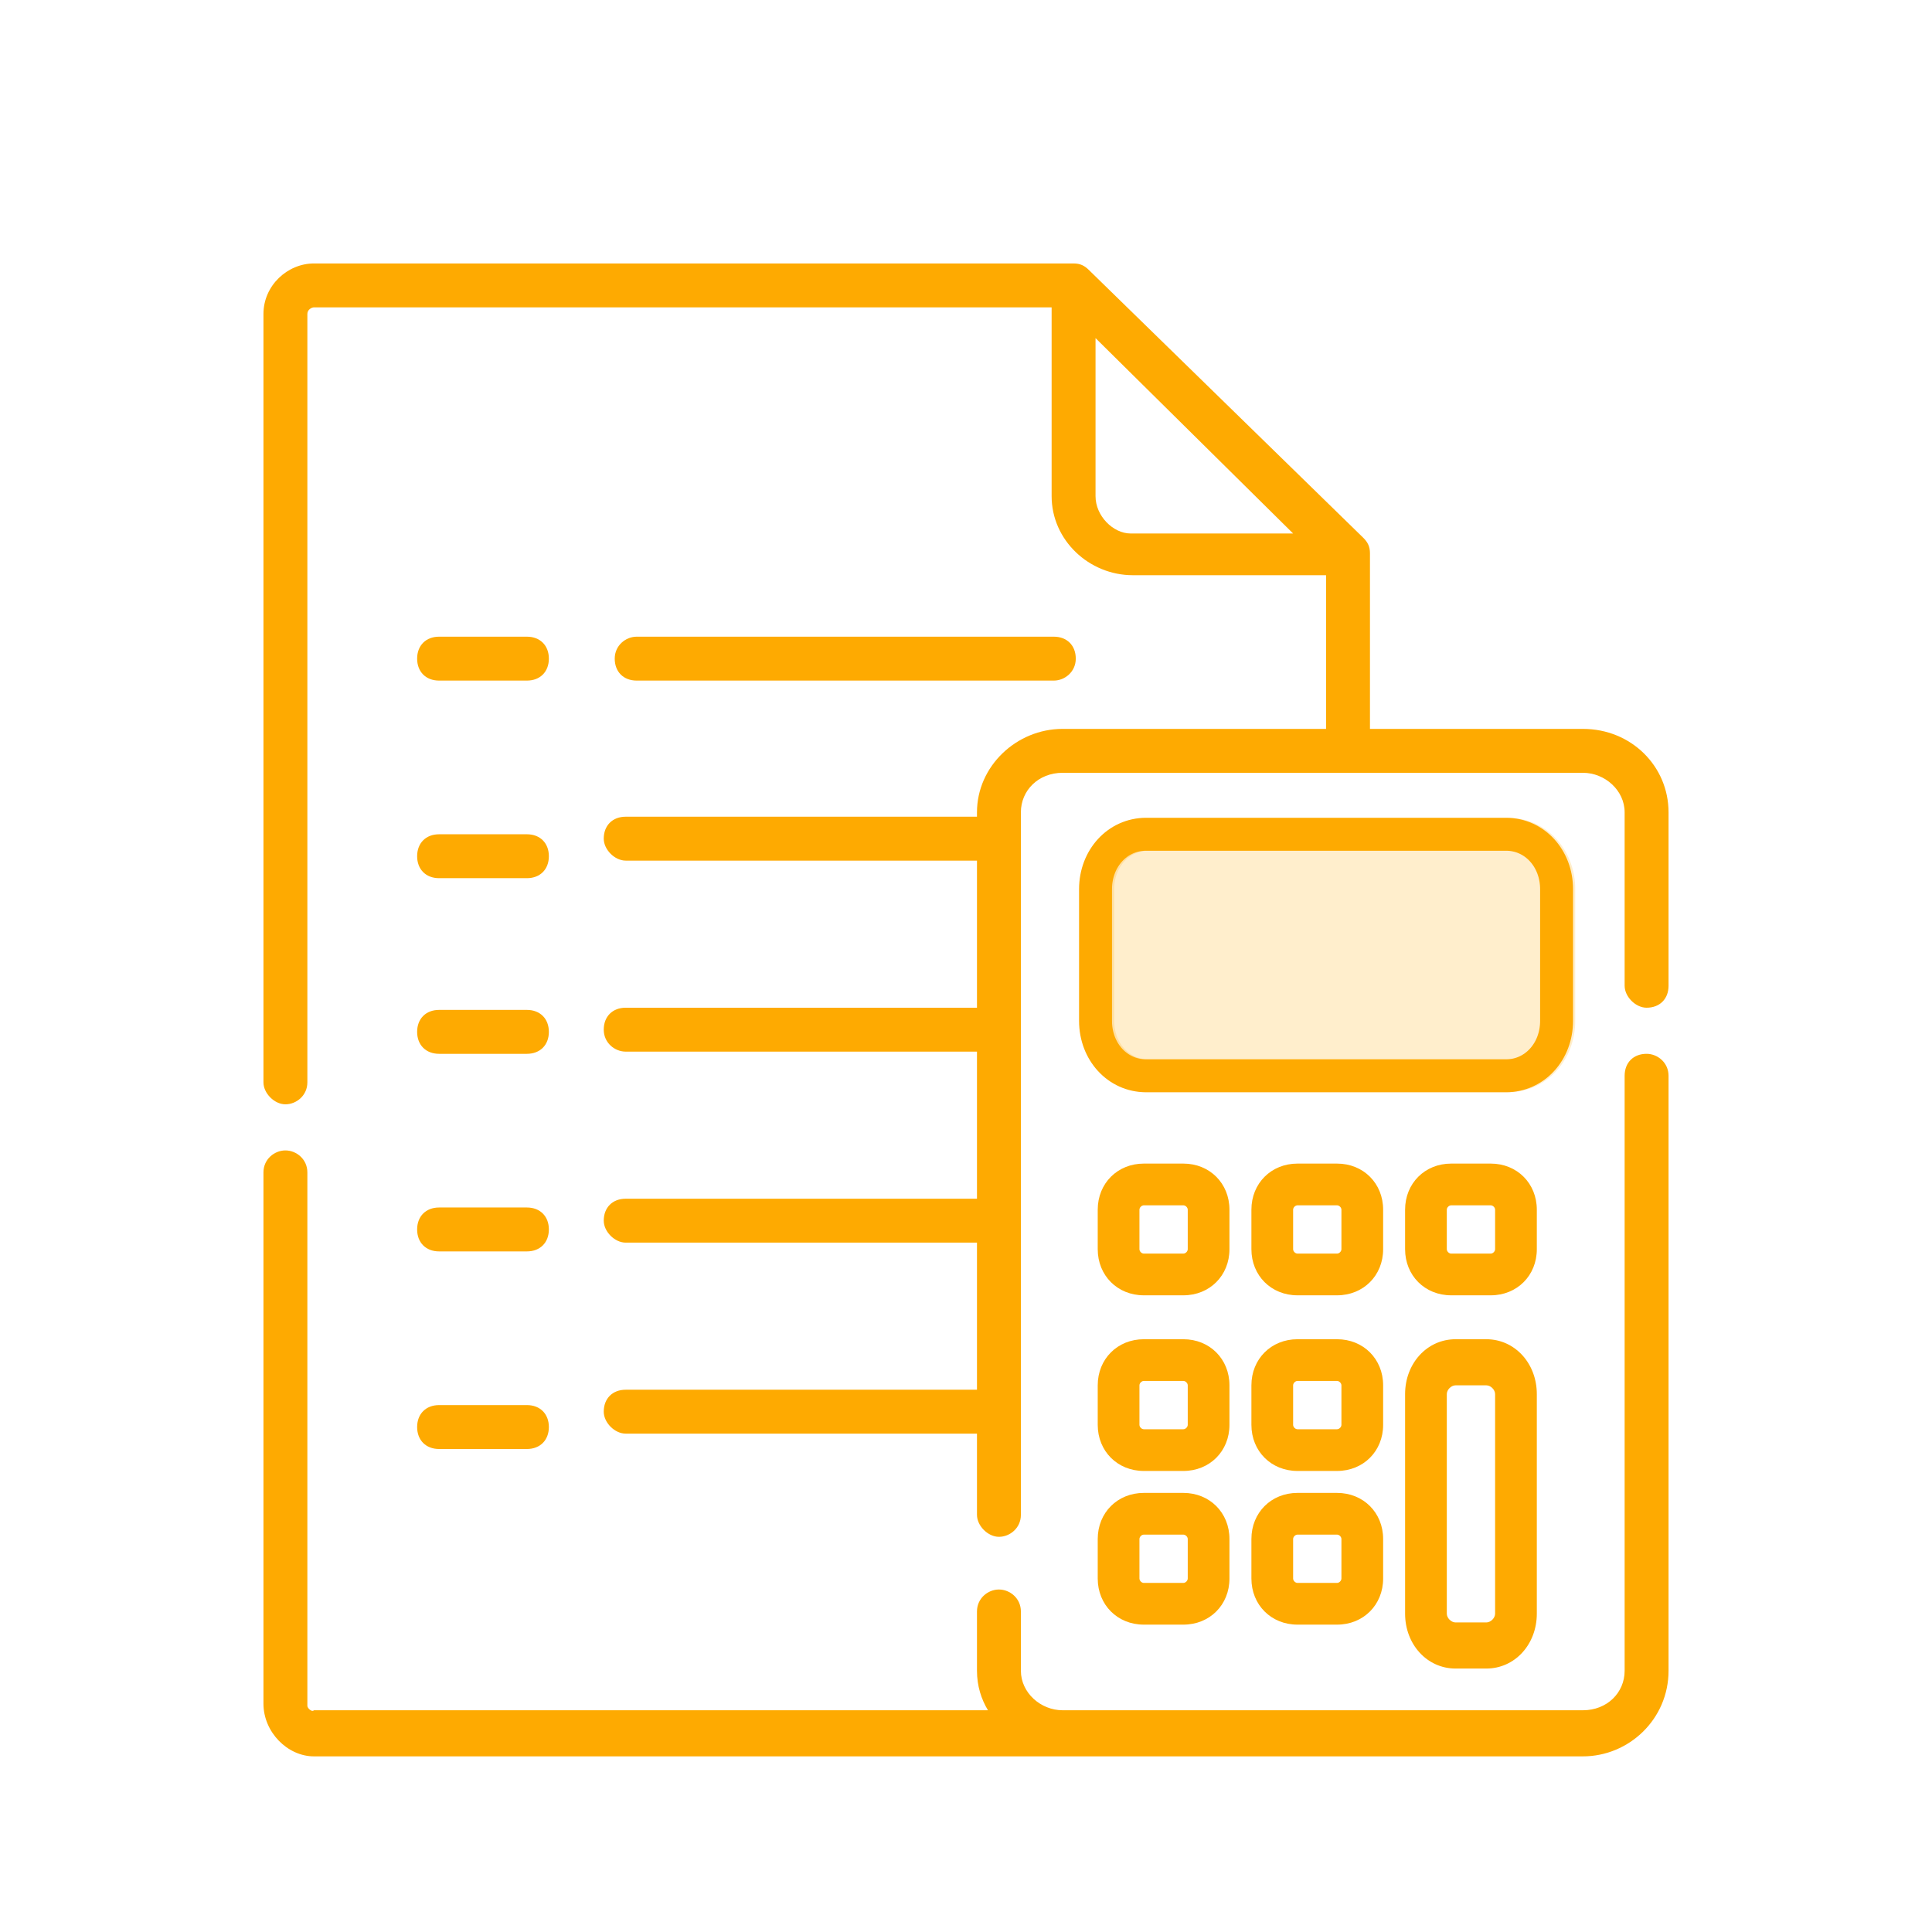
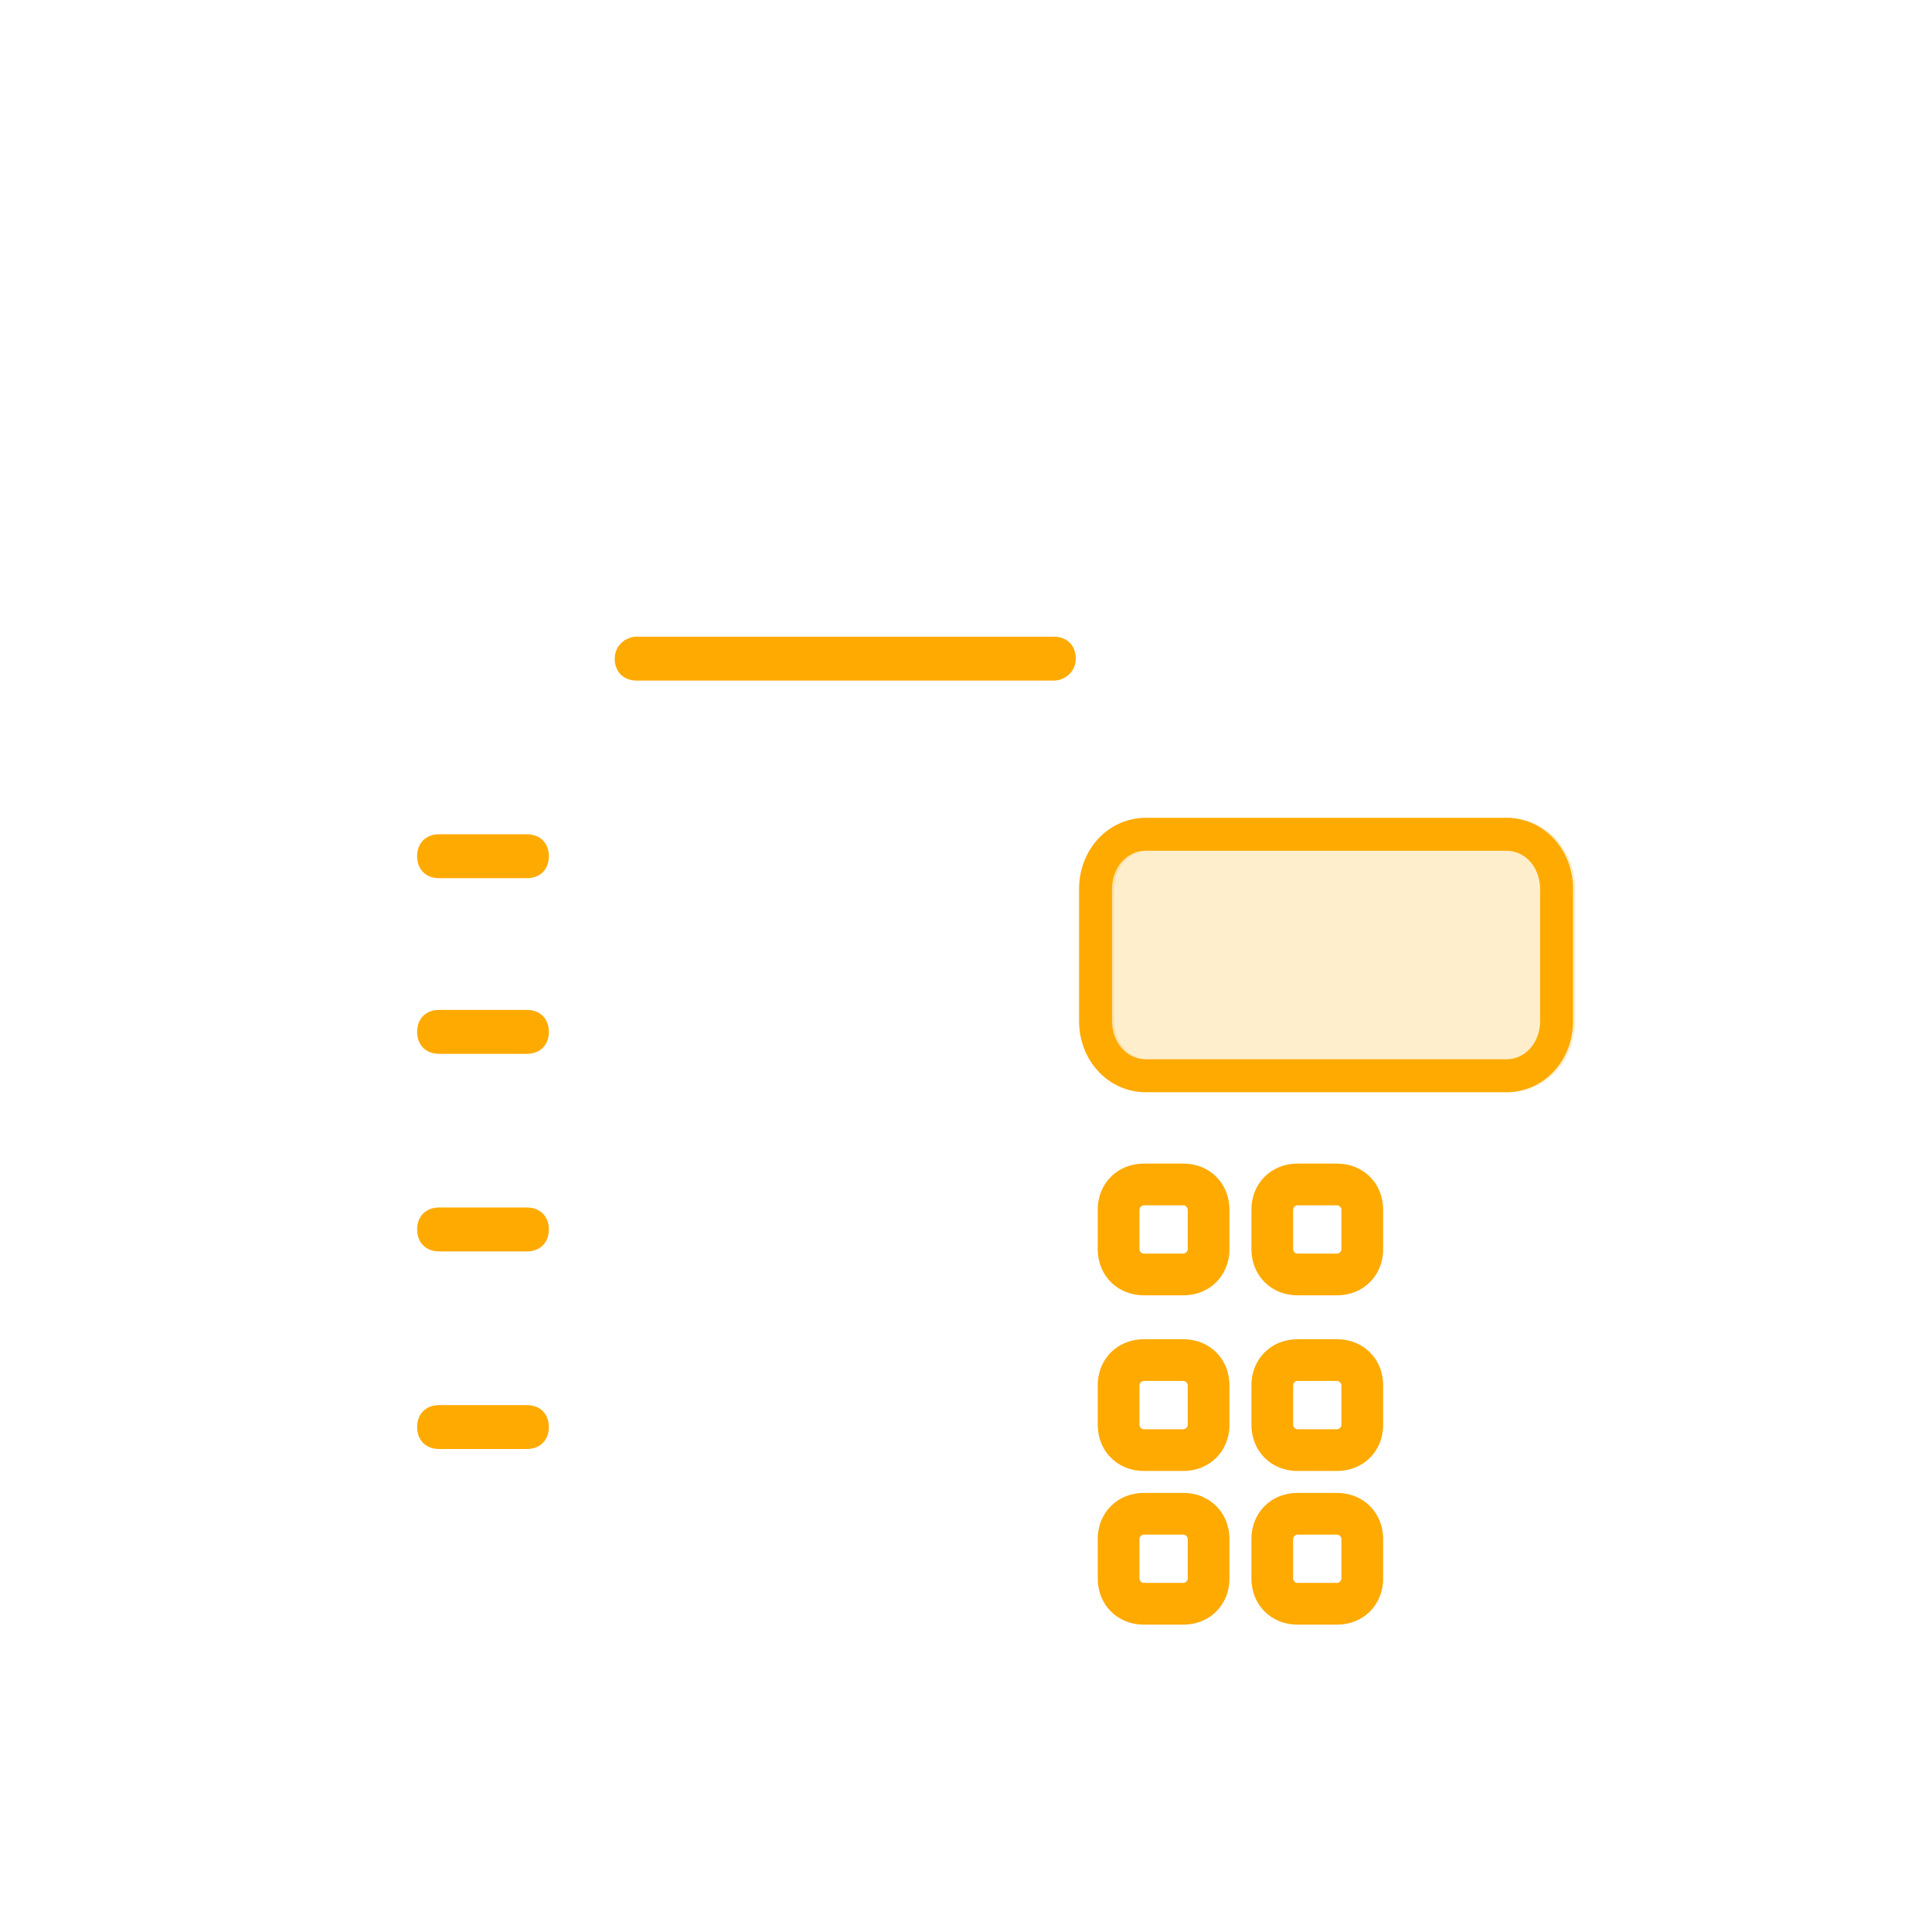
<svg xmlns="http://www.w3.org/2000/svg" version="1.1" id="Layer_1" x="0px" y="0px" width="88px" height="88px" viewBox="0 0 88 88" style="enable-background:new 0 0 88 88;" xml:space="preserve">
  <style type="text/css">
	.st0{fill:#FEAA01;}
	.st1{opacity:0.2;fill:#FEAA01;stroke:#FEAA01;stroke-width:1.5;}
	.st2{fill:none;stroke:#FEAA01;stroke-width:1.5;}
</style>
  <desc>Created with Sketch.</desc>
  <g id="Page-1">
    <g id="Taxation-Services-Copy-2">
      <g id="Group-2" transform="translate(12, 12)">
-         <path id="Path" class="st0" d="M63,36c-0.6,0-1,0.4-1,1v27.1c0,1-0.8,1.8-1.9,1.8H36.4c-1,0-1.9-0.8-1.9-1.8v-2.7     c0-0.6-0.5-1-1-1s-1,0.4-1,1v2.7c0,0.7,0.2,1.3,0.5,1.8H2.3C2.2,66,2,65.8,2,65.7V41.4c0-0.6-0.5-1-1-1s-1,0.4-1,1v24.2     C0,66.9,1.1,68,2.3,68h57.8c2.1,0,3.9-1.7,3.9-3.9V37C64,36.4,63.5,36,63,36L63,36z" />
-         <path id="Shape" class="st0" d="M60.1,21.2h-9.7v-8c0-0.3-0.1-0.5-0.3-0.7L37.6,0.3C37.4,0.1,37.2,0,36.9,0H2.3C1.1,0,0,1,0,2.3     v35c0,0.5,0.5,1,1,1s1-0.4,1-1v-35C2,2.1,2.2,2,2.3,2h33.6v8.6c0,2,1.7,3.6,3.7,3.6h8.8v7h-12c-2.1,0-3.9,1.7-3.9,3.8v0.2h-16     c-0.6,0-1,0.4-1,1c0,0.5,0.5,1,1,1h16v6.7h-16c-0.6,0-1,0.4-1,1s0.5,1,1,1h16v6.7h-16c-0.6,0-1,0.4-1,1c0,0.5,0.5,1,1,1h16v6.7     h-16c-0.6,0-1,0.4-1,1c0,0.5,0.5,1,1,1h16V57c0,0.5,0.5,1,1,1s1-0.4,1-1V25c0-1,0.8-1.8,1.9-1.8h23.7c1,0,1.9,0.8,1.9,1.8v7.9     c0,0.5,0.5,1,1,1c0.6,0,1-0.4,1-1V25C64,22.9,62.3,21.2,60.1,21.2L60.1,21.2z M37.9,10.6V3.4l9,8.9h-7.4     C38.7,12.3,37.9,11.5,37.9,10.6z" />
        <path id="Shape_1_" class="st1" d="M59,28.5c0-1.4-1-2.5-2.3-2.5H40.3C39,26,38,27.1,38,28.5v6c0,1.4,1,2.5,2.3,2.5h16.4     c1.3,0,2.3-1.1,2.3-2.5V28.5z" />
        <path id="Shape_2_" class="st0" d="M38,44.9c0,1.2,0.9,2.1,2.1,2.1h1.8c1.2,0,2.1-0.9,2.1-2.1v-1.8c0-1.2-0.9-2.1-2.1-2.1h-1.8     c-1.2,0-2.1,0.9-2.1,2.1V44.9z M39.9,43.1c0-0.1,0.1-0.2,0.2-0.2h1.8c0.1,0,0.2,0.1,0.2,0.2v1.8c0,0.1-0.1,0.2-0.2,0.2h-1.8     c-0.1,0-0.2-0.1-0.2-0.2V43.1z" />
        <path id="Shape_3_" class="st0" d="M51,43.1c0-1.2-0.9-2.1-2.1-2.1h-1.8c-1.2,0-2.1,0.9-2.1,2.1v1.8c0,1.2,0.9,2.1,2.1,2.1h1.8     c1.2,0,2.1-0.9,2.1-2.1V43.1z M49.1,44.9c0,0.1-0.1,0.2-0.2,0.2h-1.8c-0.1,0-0.2-0.1-0.2-0.2v-1.8c0-0.1,0.1-0.2,0.2-0.2h1.8     c0.1,0,0.2,0.1,0.2,0.2L49.1,44.9L49.1,44.9z" />
-         <path id="Shape_4_" class="st0" d="M58,43.1c0-1.2-0.9-2.1-2.1-2.1h-1.8c-1.2,0-2.1,0.9-2.1,2.1v1.8c0,1.2,0.9,2.1,2.1,2.1h1.8     c1.2,0,2.1-0.9,2.1-2.1V43.1z M56.1,44.9c0,0.1-0.1,0.2-0.2,0.2h-1.8c-0.1,0-0.2-0.1-0.2-0.2v-1.8c0-0.1,0.1-0.2,0.2-0.2h1.8     c0.1,0,0.2,0.1,0.2,0.2V44.9z" />
        <path id="Shape_5_" class="st0" d="M38,52.9c0,1.2,0.9,2.1,2.1,2.1h1.8c1.2,0,2.1-0.9,2.1-2.1v-1.8c0-1.2-0.9-2.1-2.1-2.1h-1.8     c-1.2,0-2.1,0.9-2.1,2.1V52.9z M39.9,51.1c0-0.1,0.1-0.2,0.2-0.2h1.8c0.1,0,0.2,0.1,0.2,0.2v1.8c0,0.1-0.1,0.2-0.2,0.2h-1.8     c-0.1,0-0.2-0.1-0.2-0.2V51.1z" />
        <path id="Shape_6_" class="st0" d="M51,51.1c0-1.2-0.9-2.1-2.1-2.1h-1.8c-1.2,0-2.1,0.9-2.1,2.1v1.8c0,1.2,0.9,2.1,2.1,2.1h1.8     c1.2,0,2.1-0.9,2.1-2.1V51.1z M49.1,52.9c0,0.1-0.1,0.2-0.2,0.2h-1.8c-0.1,0-0.2-0.1-0.2-0.2v-1.8c0-0.1,0.1-0.2,0.2-0.2h1.8     c0.1,0,0.2,0.1,0.2,0.2L49.1,52.9L49.1,52.9z" />
        <path id="Shape_7_" class="st0" d="M38,59.9c0,1.2,0.9,2.1,2.1,2.1h1.8c1.2,0,2.1-0.9,2.1-2.1v-1.8c0-1.2-0.9-2.1-2.1-2.1h-1.8     c-1.2,0-2.1,0.9-2.1,2.1V59.9z M39.9,58.1c0-0.1,0.1-0.2,0.2-0.2h1.8c0.1,0,0.2,0.1,0.2,0.2v1.8c0,0.1-0.1,0.2-0.2,0.2h-1.8     c-0.1,0-0.2-0.1-0.2-0.2V58.1z" />
        <path id="Shape_8_" class="st0" d="M48.9,56h-1.8c-1.2,0-2.1,0.9-2.1,2.1v1.8c0,1.2,0.9,2.1,2.1,2.1h1.8c1.2,0,2.1-0.9,2.1-2.1     v-1.8C51,56.9,50.1,56,48.9,56L48.9,56z M49.1,59.9c0,0.1-0.1,0.2-0.2,0.2h-1.8c-0.1,0-0.2-0.1-0.2-0.2v-1.8     c0-0.1,0.1-0.2,0.2-0.2h1.8c0.1,0,0.2,0.1,0.2,0.2L49.1,59.9L49.1,59.9z" />
-         <path id="Shape_9_" class="st0" d="M55.7,49h-1.4C53,49,52,50.1,52,51.5v10c0,1.4,1,2.5,2.3,2.5h1.4c1.3,0,2.3-1.1,2.3-2.5v-10     C58,50.1,57,49,55.7,49z M56.1,61.5c0,0.2-0.2,0.4-0.4,0.4h-1.4c-0.2,0-0.4-0.2-0.4-0.4v-10c0-0.2,0.2-0.4,0.4-0.4h1.4     c0.2,0,0.4,0.2,0.4,0.4V61.5z" />
-         <path id="Path_1_" class="st0" d="M8,19h4c0.6,0,1-0.4,1-1c0-0.6-0.4-1-1-1H8c-0.6,0-1,0.4-1,1S7.4,19,8,19z" />
        <path id="Path_2_" class="st0" d="M17,19h19c0.5,0,1-0.4,1-1c0-0.6-0.4-1-1-1H17c-0.5,0-1,0.4-1,1S16.4,19,17,19z" />
        <path id="Path_3_" class="st0" d="M8,28h4c0.6,0,1-0.4,1-1s-0.4-1-1-1H8c-0.6,0-1,0.4-1,1S7.4,28,8,28z" />
        <path id="Path_4_" class="st0" d="M8,36h4c0.6,0,1-0.4,1-1s-0.4-1-1-1H8c-0.6,0-1,0.4-1,1S7.4,36,8,36z" />
        <path id="Path_5_" class="st0" d="M8,45h4c0.6,0,1-0.4,1-1s-0.4-1-1-1H8c-0.6,0-1,0.4-1,1C7,44.6,7.4,45,8,45z" />
        <path id="Path_6_" class="st0" d="M8,54h4c0.6,0,1-0.4,1-1s-0.4-1-1-1H8c-0.6,0-1,0.4-1,1S7.4,54,8,54z" />
      </g>
    </g>
  </g>
  <path id="Shape_10_" class="st2" d="M70.9,40.5c0-1.4-1-2.5-2.3-2.5H52.2c-1.3,0-2.3,1.1-2.3,2.5v6c0,1.4,1,2.5,2.3,2.5h16.4  c1.3,0,2.3-1.1,2.3-2.5V40.5z" />
</svg>